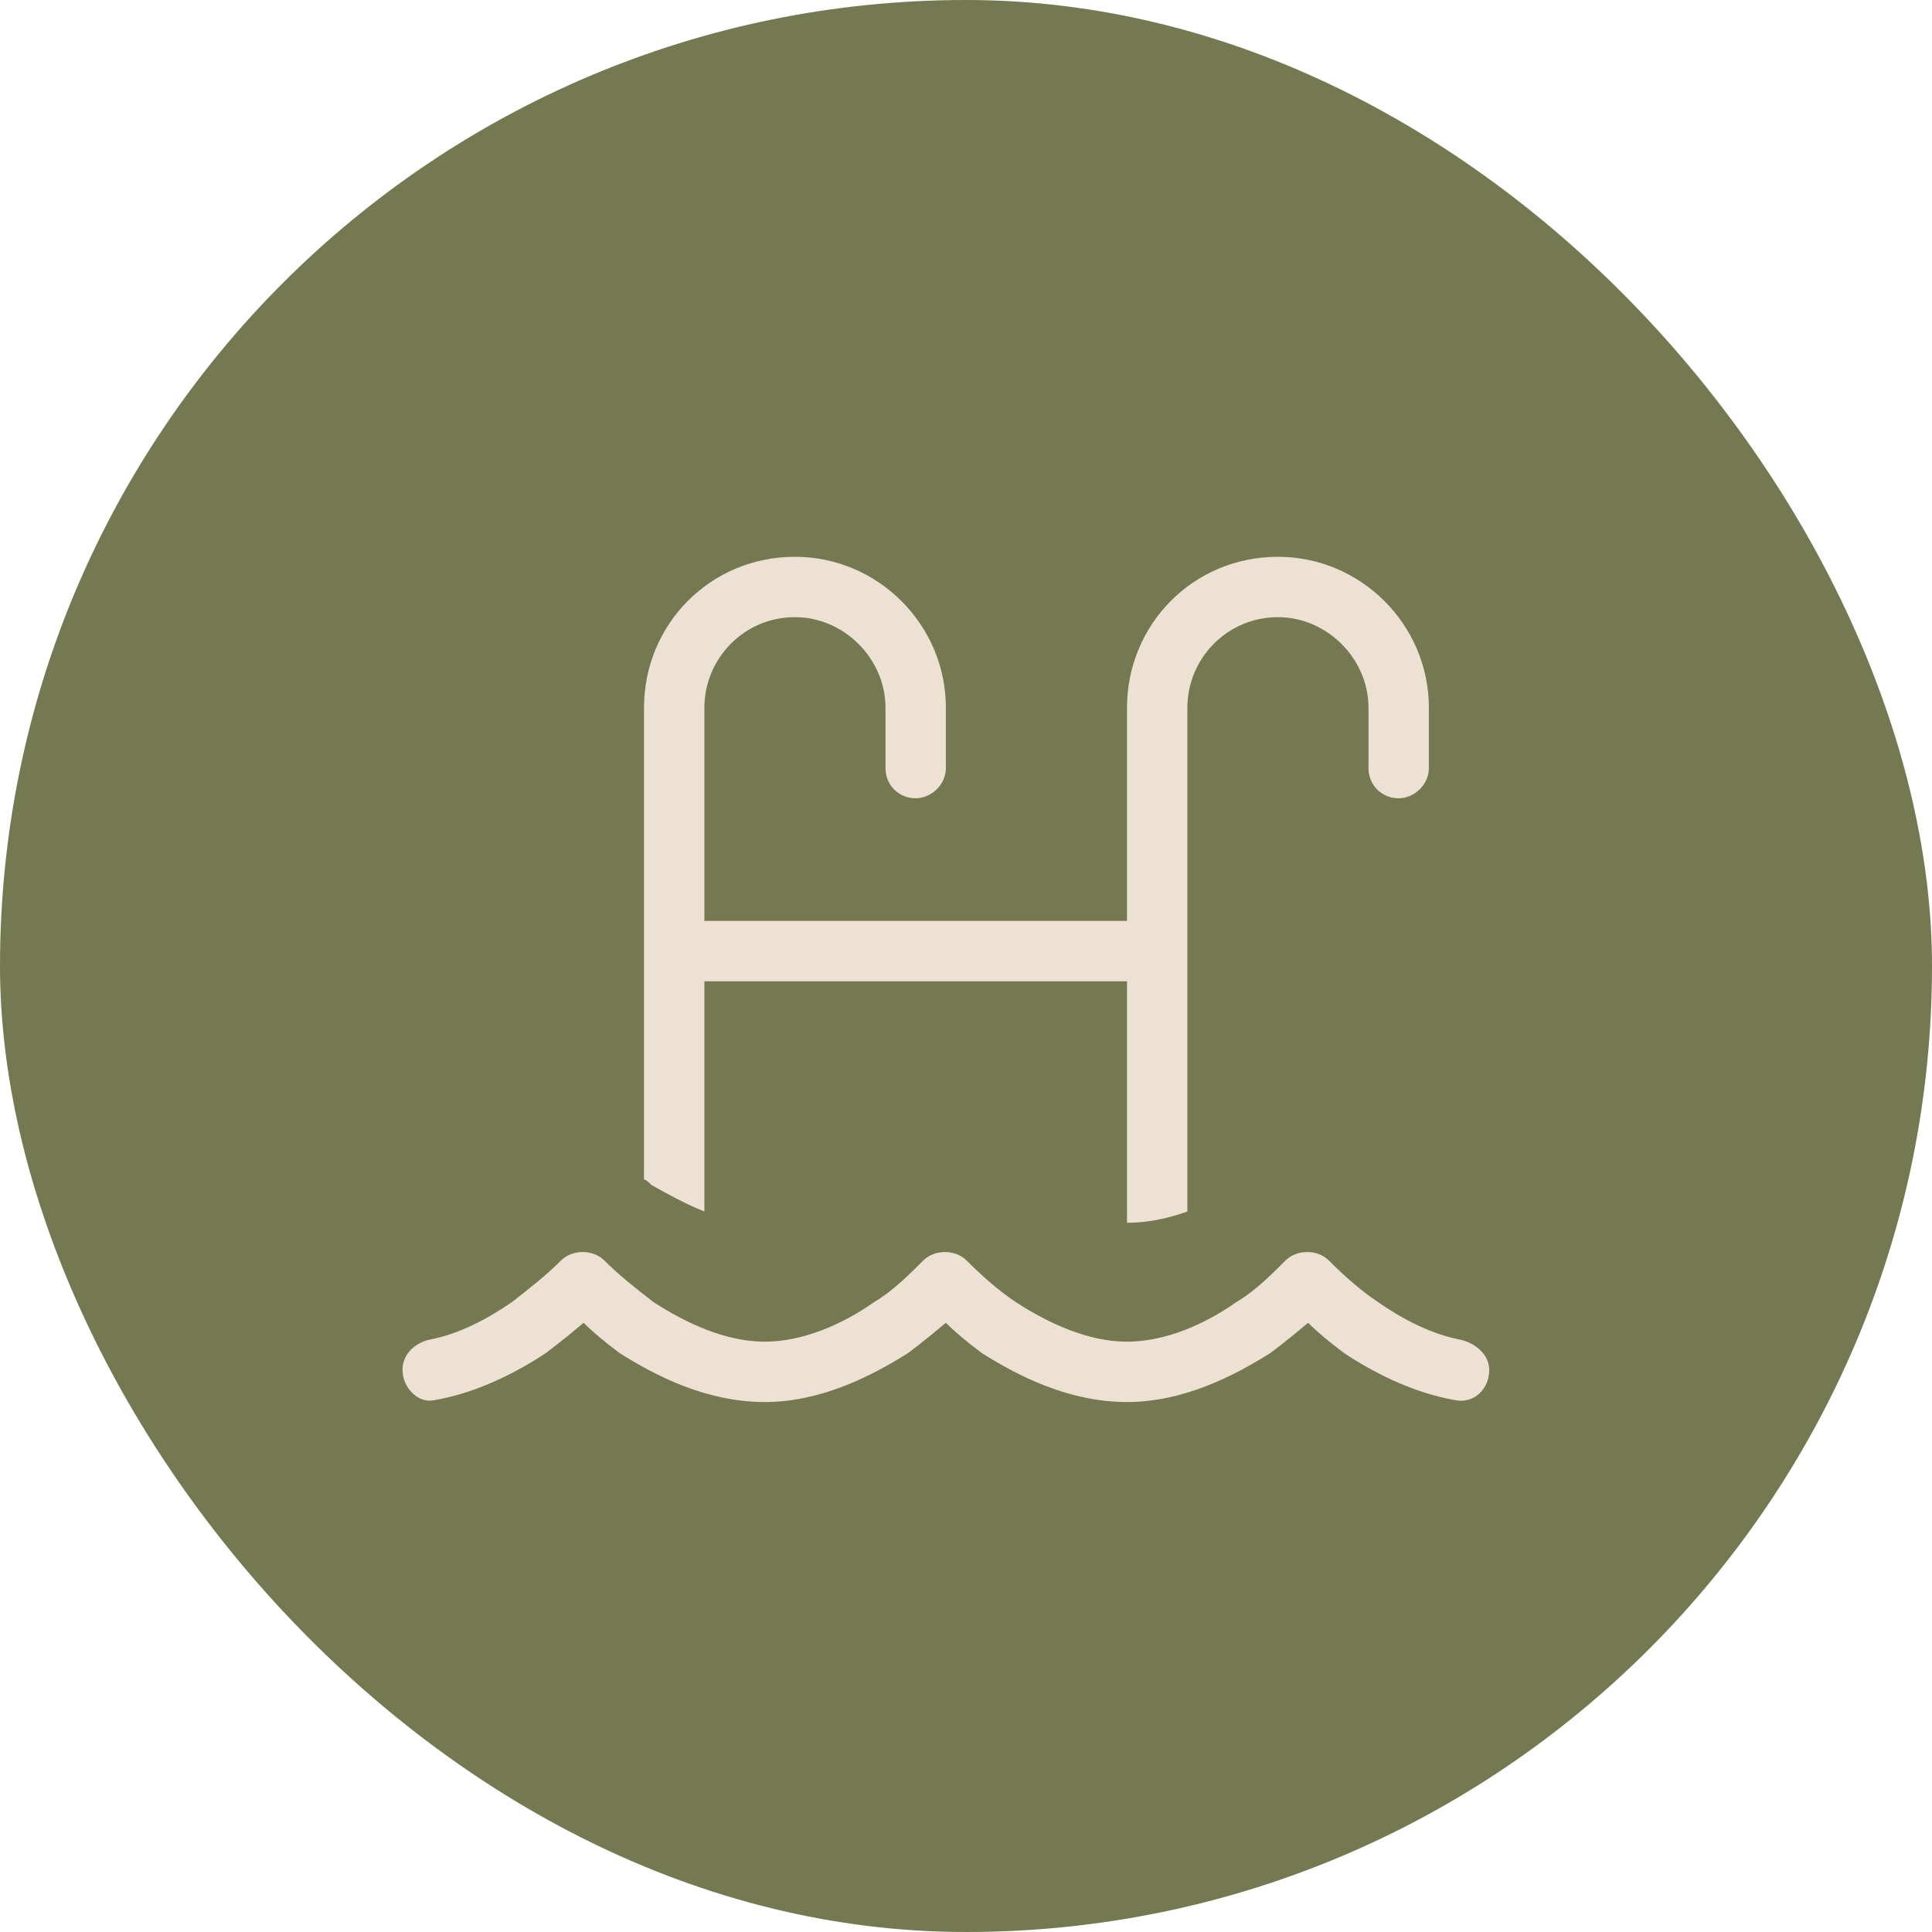
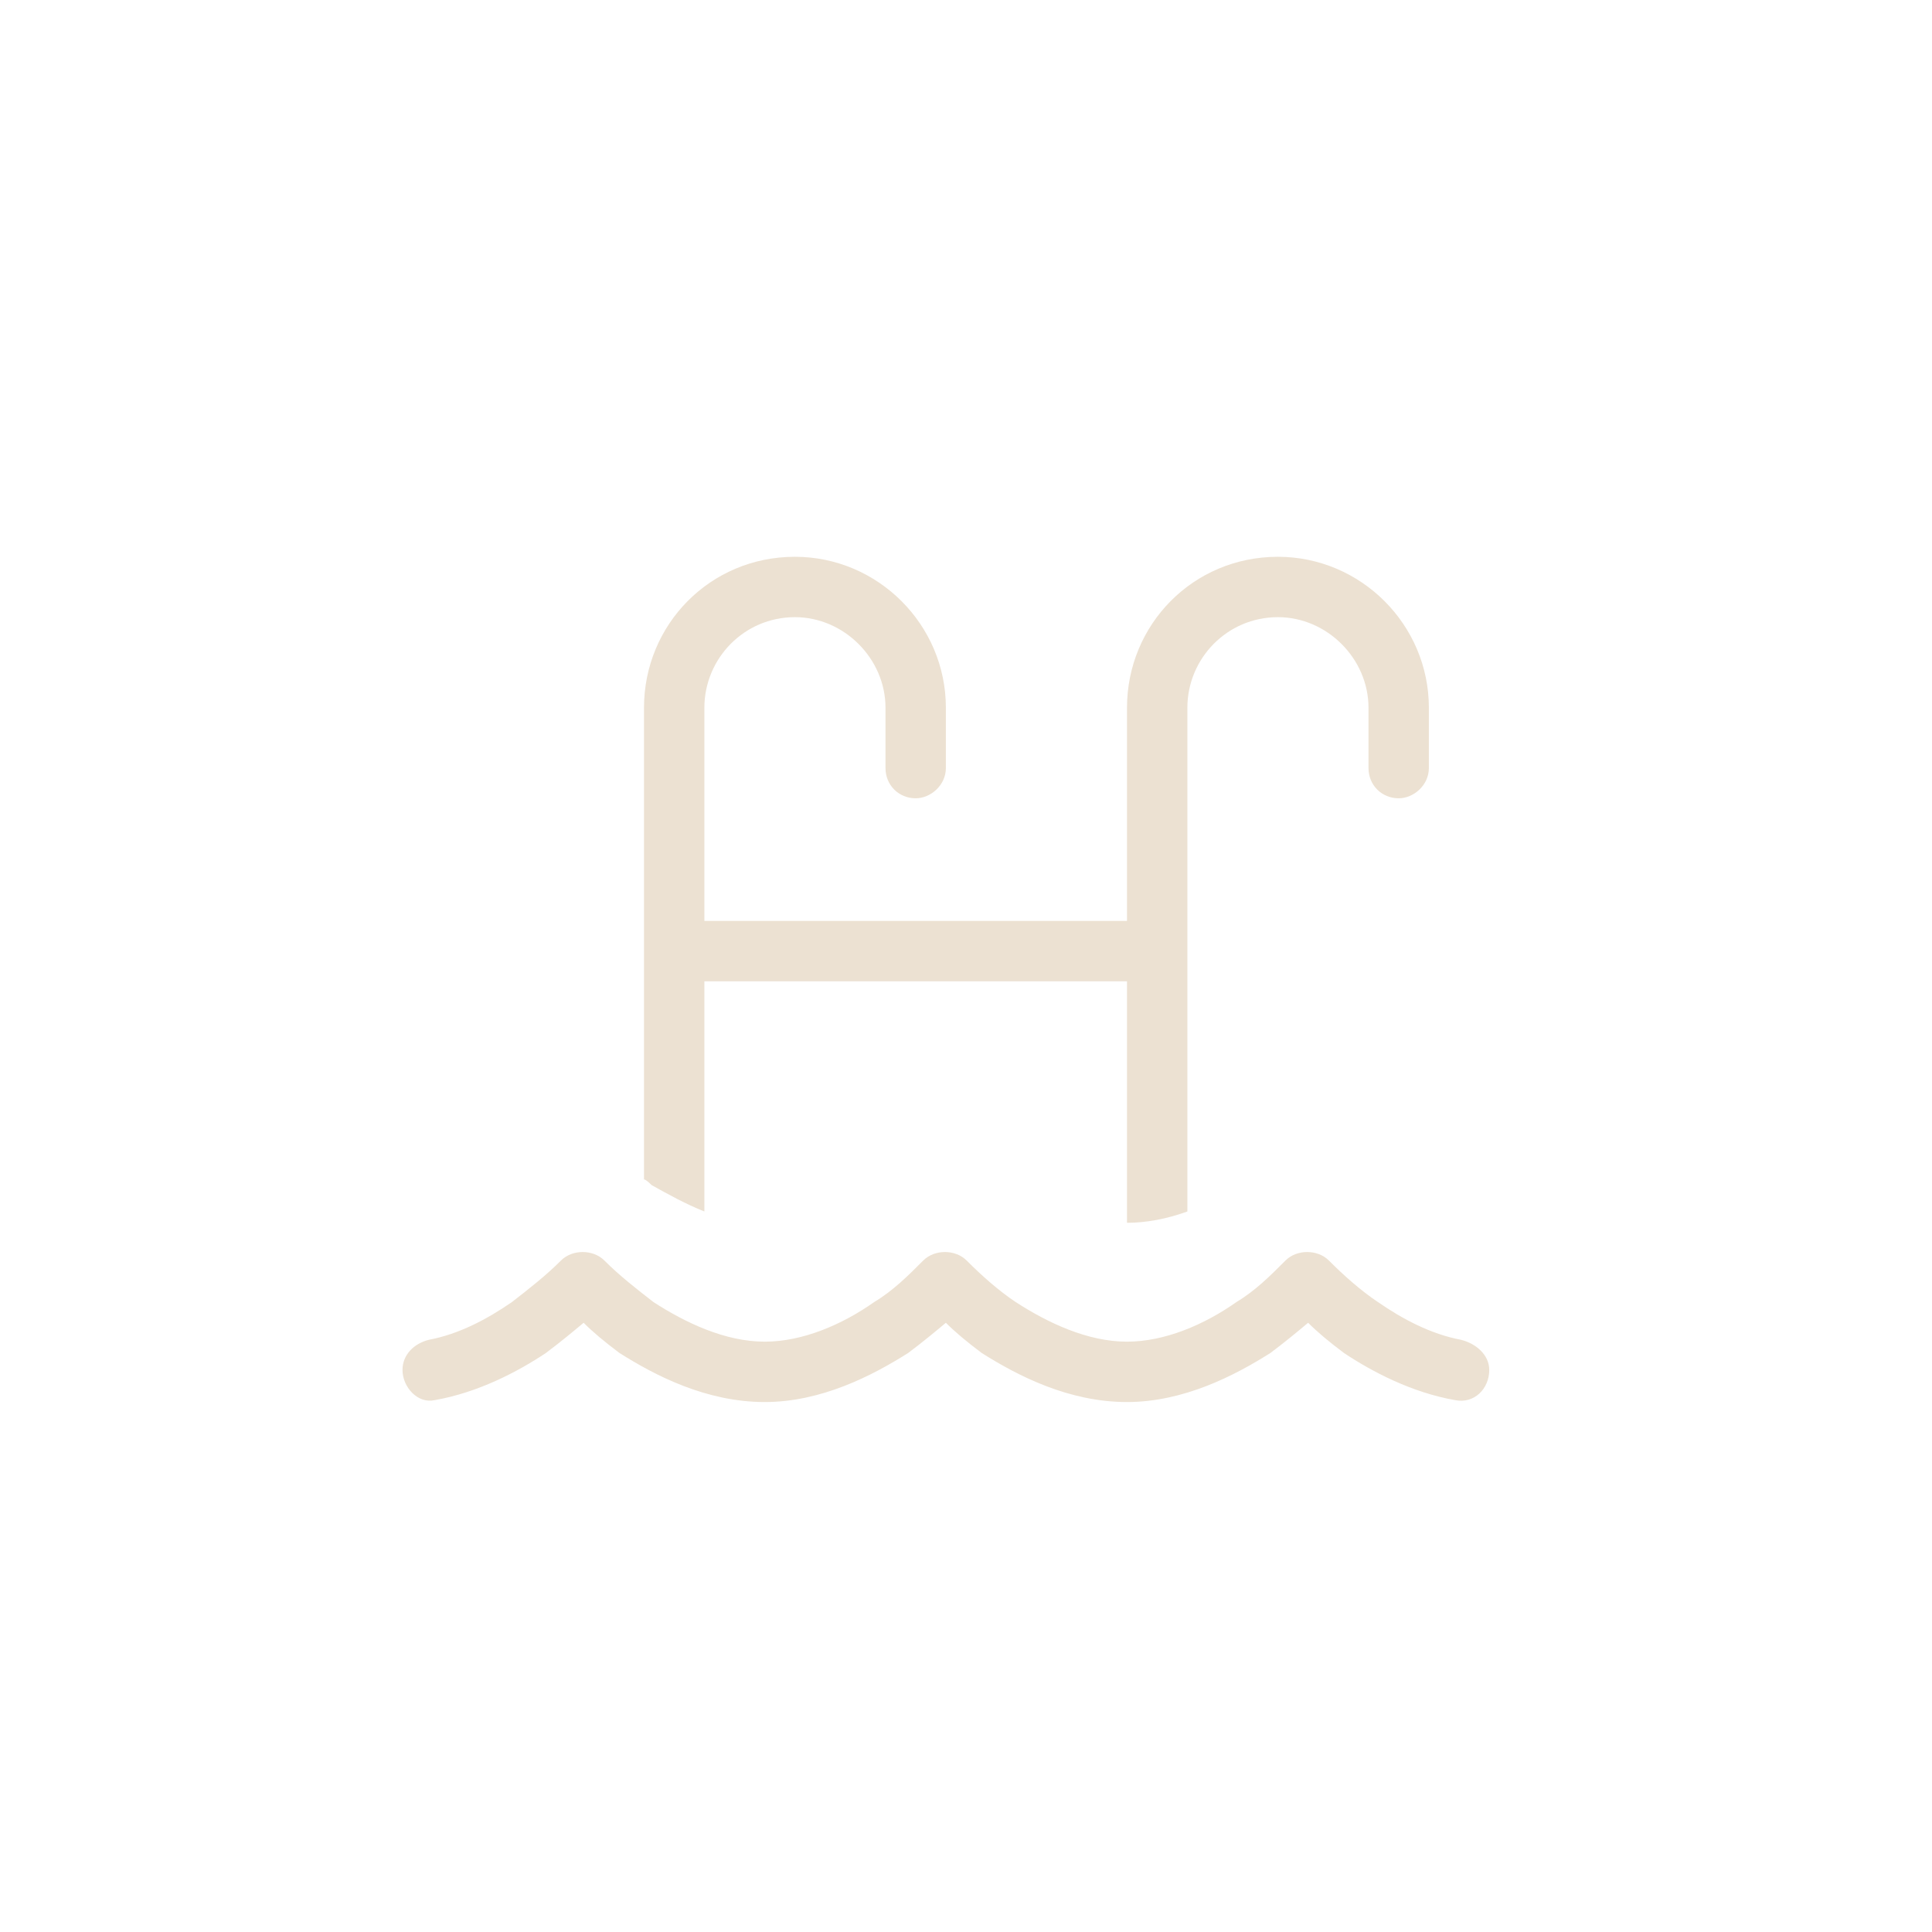
<svg xmlns="http://www.w3.org/2000/svg" width="36" height="36" viewBox="0 0 36 36" fill="none">
-   <rect width="36" height="36" rx="18" fill="#747951" />
-   <path d="M12 13.188C12 11.641 13.23 10.375 14.812 10.375C16.359 10.375 17.625 11.641 17.625 13.188V14.312C17.625 14.629 17.344 14.875 17.062 14.875C16.746 14.875 16.5 14.629 16.5 14.312V13.188C16.5 12.273 15.727 11.5 14.812 11.5C13.863 11.5 13.125 12.273 13.125 13.188V17.16H21V13.188C21 11.641 22.23 10.375 23.812 10.375C25.359 10.375 26.625 11.641 26.625 13.188V14.312C26.625 14.629 26.344 14.875 26.062 14.875C25.746 14.875 25.5 14.629 25.5 14.312V13.188C25.5 12.273 24.727 11.5 23.812 11.5C22.863 11.5 22.125 12.273 22.125 13.188V17.723V22.574C21.738 22.715 21.352 22.785 21 22.785V18.285H13.125V22.574C12.773 22.434 12.457 22.258 12.141 22.082C12.105 22.047 12.035 21.977 12 21.977V17.723V13.188ZM14.25 25C14.953 25 15.691 24.684 16.289 24.262C16.641 24.051 16.922 23.77 17.203 23.488C17.414 23.277 17.801 23.277 18.012 23.488C18.293 23.77 18.609 24.051 18.926 24.262C19.523 24.648 20.262 25 21 25C21.703 25 22.441 24.684 23.039 24.262C23.391 24.051 23.672 23.77 23.953 23.488C24.164 23.277 24.551 23.277 24.762 23.488C25.043 23.77 25.359 24.051 25.676 24.262C26.133 24.578 26.66 24.859 27.223 24.965C27.504 25.035 27.75 25.246 27.75 25.527C27.75 25.879 27.469 26.16 27.117 26.09C26.309 25.949 25.57 25.562 25.043 25.211C24.762 25 24.551 24.824 24.375 24.648C24.164 24.824 23.953 25 23.672 25.211C23.004 25.633 22.055 26.125 21 26.125C19.91 26.125 18.961 25.633 18.293 25.211C18.012 25 17.801 24.824 17.625 24.648C17.414 24.824 17.203 25 16.922 25.211C16.254 25.633 15.305 26.125 14.25 26.125C13.16 26.125 12.211 25.633 11.543 25.211C11.262 25 11.051 24.824 10.875 24.648C10.664 24.824 10.453 25 10.172 25.211C9.645 25.562 8.906 25.949 8.098 26.09C7.781 26.16 7.5 25.844 7.5 25.527C7.5 25.246 7.711 25.035 7.992 24.965C8.555 24.859 9.082 24.578 9.539 24.262C9.855 24.016 10.172 23.77 10.453 23.488C10.664 23.277 11.051 23.277 11.262 23.488C11.543 23.77 11.859 24.016 12.176 24.262C12.773 24.648 13.512 25 14.25 25Z" fill="#ECE1D2" />
+   <path d="M12 13.188C12 11.641 13.23 10.375 14.812 10.375C16.359 10.375 17.625 11.641 17.625 13.188V14.312C17.625 14.629 17.344 14.875 17.062 14.875C16.746 14.875 16.5 14.629 16.5 14.312V13.188C16.5 12.273 15.727 11.5 14.812 11.5C13.863 11.5 13.125 12.273 13.125 13.188V17.16H21V13.188C21 11.641 22.23 10.375 23.812 10.375C25.359 10.375 26.625 11.641 26.625 13.188V14.312C26.625 14.629 26.344 14.875 26.062 14.875C25.746 14.875 25.5 14.629 25.5 14.312V13.188C25.5 12.273 24.727 11.5 23.812 11.5C22.863 11.5 22.125 12.273 22.125 13.188V22.574C21.738 22.715 21.352 22.785 21 22.785V18.285H13.125V22.574C12.773 22.434 12.457 22.258 12.141 22.082C12.105 22.047 12.035 21.977 12 21.977V17.723V13.188ZM14.25 25C14.953 25 15.691 24.684 16.289 24.262C16.641 24.051 16.922 23.77 17.203 23.488C17.414 23.277 17.801 23.277 18.012 23.488C18.293 23.77 18.609 24.051 18.926 24.262C19.523 24.648 20.262 25 21 25C21.703 25 22.441 24.684 23.039 24.262C23.391 24.051 23.672 23.77 23.953 23.488C24.164 23.277 24.551 23.277 24.762 23.488C25.043 23.77 25.359 24.051 25.676 24.262C26.133 24.578 26.66 24.859 27.223 24.965C27.504 25.035 27.75 25.246 27.75 25.527C27.75 25.879 27.469 26.16 27.117 26.09C26.309 25.949 25.57 25.562 25.043 25.211C24.762 25 24.551 24.824 24.375 24.648C24.164 24.824 23.953 25 23.672 25.211C23.004 25.633 22.055 26.125 21 26.125C19.91 26.125 18.961 25.633 18.293 25.211C18.012 25 17.801 24.824 17.625 24.648C17.414 24.824 17.203 25 16.922 25.211C16.254 25.633 15.305 26.125 14.25 26.125C13.16 26.125 12.211 25.633 11.543 25.211C11.262 25 11.051 24.824 10.875 24.648C10.664 24.824 10.453 25 10.172 25.211C9.645 25.562 8.906 25.949 8.098 26.09C7.781 26.16 7.5 25.844 7.5 25.527C7.5 25.246 7.711 25.035 7.992 24.965C8.555 24.859 9.082 24.578 9.539 24.262C9.855 24.016 10.172 23.77 10.453 23.488C10.664 23.277 11.051 23.277 11.262 23.488C11.543 23.77 11.859 24.016 12.176 24.262C12.773 24.648 13.512 25 14.25 25Z" fill="#ECE1D2" />
</svg>